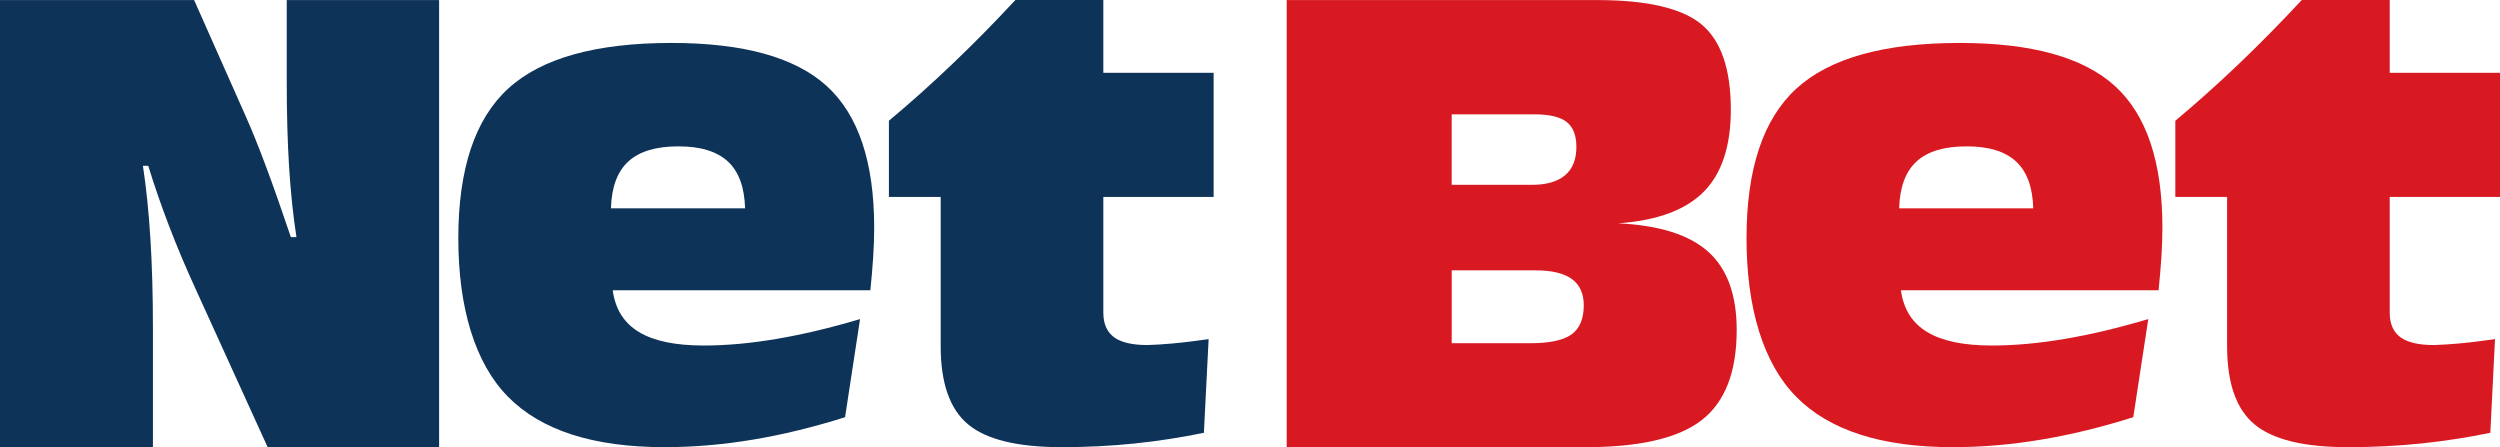
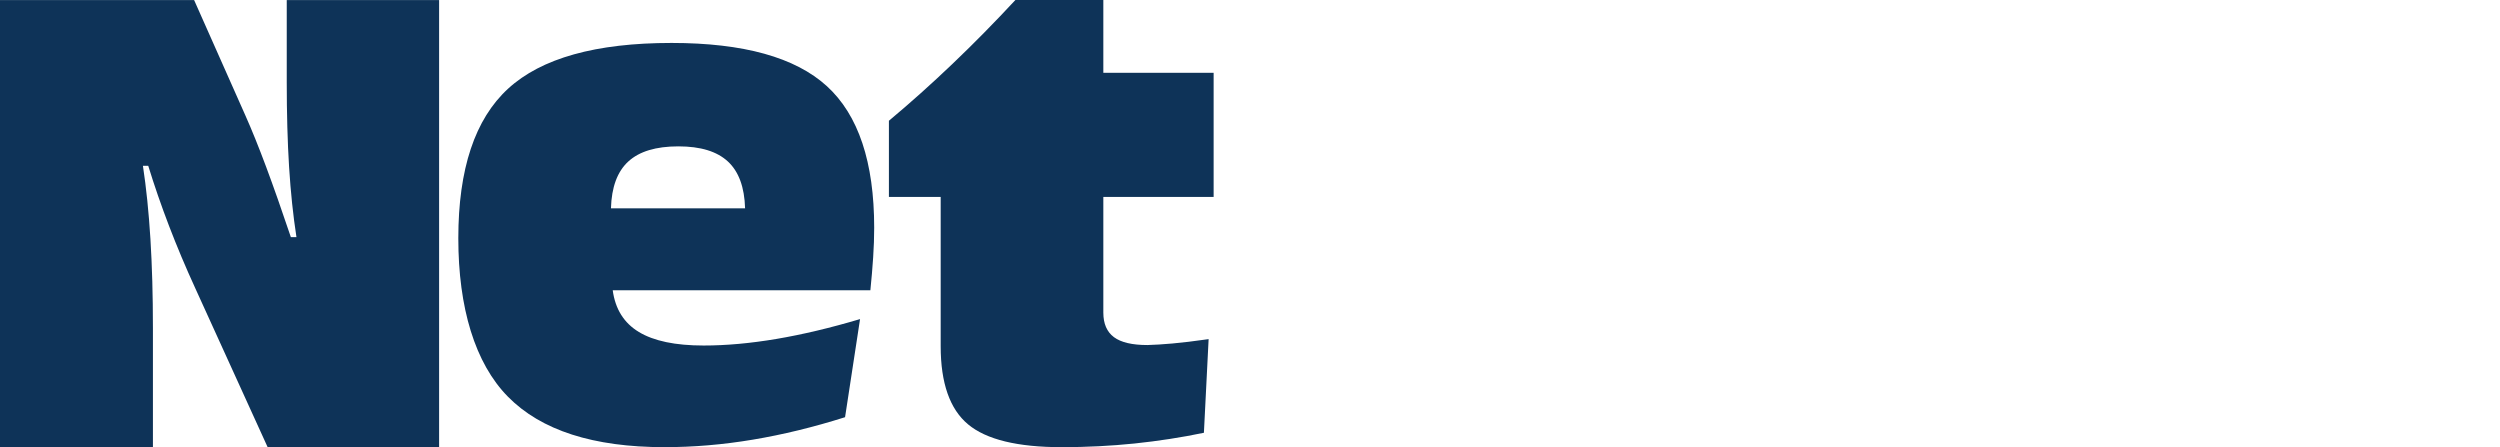
<svg xmlns="http://www.w3.org/2000/svg" id="Layer_1" data-name="Layer 1" viewBox="0 0 1192.25 213.26">
  <defs>
    <style>
      .cls-1 {
        fill: #0e3358;
      }

      .cls-1, .cls-2 {
        stroke-width: 0px;
      }

      .cls-2 {
        fill: #d91921;
      }
    </style>
  </defs>
-   <path class="cls-2" d="M692.32,54.53h39.41c7.2,0,12.34,1.21,15.42,3.64,3.08,2.43,4.63,6.4,4.63,11.9,0,5.98-1.8,10.49-5.4,13.52-3.6,3.04-8.86,4.55-15.78,4.55h-38.29v-33.62ZM692.32,128.93h39.97c7.76,0,13.53,1.38,17.33,4.13,3.78,2.76,5.68,6.94,5.68,12.54,0,6.45-1.95,11.07-5.82,13.87-3.88,2.8-10.45,4.21-19.71,4.21h-37.45v-34.74ZM756.14,213.26c25.9,0,44.39-4.32,55.47-12.96,11.08-8.64,16.62-22.95,16.62-42.94,0-16.72-4.51-29.14-13.54-37.27-9.02-8.12-23.35-12.65-42.99-13.59,18.52-1.3,32.1-6.31,40.75-14.99,8.64-8.68,12.98-21.76,12.98-39.23,0-19.33-4.66-32.87-13.95-40.63C802.16,3.91,785.55.03,761.61.03h-147.98v213.23h142.51Z" />
-   <path class="cls-2" d="M913.99,77.01c5.24-4.81,13.18-7.21,23.84-7.21s18.45,2.41,23.63,7.21c5.19,4.81,7.92,12.26,8.2,22.35h-63.95c.28-10.09,3.03-17.53,8.28-22.35ZM1024.52,152.17c-14.13,4.2-27.41,7.35-39.84,9.46-12.44,2.1-24.03,3.15-34.78,3.15-13.47,0-23.75-2.15-30.86-6.45-7.1-4.29-11.27-10.92-12.48-19.89h122.87c.56-5.51,1-10.74,1.33-15.69.32-4.95.49-9.67.49-14.15,0-31.29-7.53-53.8-22.59-67.53-15.06-13.73-39.74-20.59-74.06-20.59-36.09,0-62.06,7.26-77.92,21.78-15.85,14.52-23.77,38.32-23.77,71.38s7.89,59.56,23.7,75.58c15.8,16.02,40.68,24.03,74.62,24.03,13.84,0,27.89-1.19,42.15-3.58,14.26-2.38,28.92-5.95,43.98-10.71l7.15-46.8Z" />
-   <path class="cls-2" d="M1189.86,161.73c-6.92.99-12.67,1.68-17.24,2.08-4.59.41-8.56.65-11.92.74-7.3,0-12.63-1.26-15.99-3.77-3.37-2.51-5.05-6.41-5.05-11.7v-55.17h52.59v-59.2h-52.59V0h-41.94c-9.92,10.67-19.9,20.81-29.95,30.41-10.04,9.6-20.17,18.66-30.36,27.18v36.33h24.69v71.18c0,17.58,4.34,30.01,13.04,37.26,8.69,7.27,23.61,10.9,44.74,10.9,11.79,0,23.34-.59,34.65-1.75,11.32-1.18,22.35-2.88,33.11-5.12l2.23-44.67Z" />
  <path class="cls-1" d="M70.69,79.05c2.9,9.43,6.22,19.03,9.96,28.79,3.74,9.76,7.9,19.64,12.48,29.63l34.51,75.79h81.77V.03h-72.66v39.09c0,15.04.37,28.56,1.12,40.56.75,12,1.92,23.14,3.51,33.41h-2.67c-4.3-12.79-8.23-23.96-11.78-33.49-3.56-9.53-6.87-17.74-9.96-24.66L92.57.03H0v213.23h72.93v-56.88c0-15.5-.4-29.64-1.19-42.44-.8-12.8-1.99-24.42-3.58-34.88h2.52Z" />
  <path class="cls-1" d="M299.65,77.01c5.24-4.81,13.18-7.21,23.84-7.21s18.44,2.41,23.64,7.21c5.19,4.81,7.92,12.26,8.2,22.35h-63.96c.28-10.09,3.03-17.53,8.27-22.35ZM410.17,152.17c-14.12,4.2-27.4,7.35-39.83,9.46-12.44,2.1-24.03,3.15-34.79,3.15-13.46,0-23.75-2.15-30.86-6.45-7.11-4.29-11.27-10.92-12.48-19.89h122.87c.56-5.51,1.01-10.74,1.33-15.69.33-4.95.49-9.67.49-14.15,0-31.29-7.53-53.8-22.58-67.53-15.06-13.73-39.74-20.59-74.06-20.59-36.1,0-62.07,7.26-77.92,21.78-15.85,14.52-23.77,38.32-23.77,71.38s7.9,59.56,23.7,75.58c15.8,16.02,40.67,24.03,74.62,24.03,13.83,0,27.89-1.19,42.14-3.58,14.26-2.38,28.92-5.95,43.98-10.71l7.15-46.8Z" />
  <path class="cls-1" d="M576.39,161.73c-6.93.99-12.68,1.68-17.26,2.08-4.58.41-8.56.65-11.92.74-7.29,0-12.62-1.26-15.98-3.77-3.36-2.51-5.05-6.41-5.05-11.7v-55.17h52.6v-59.2h-52.6V0h-41.94c-9.91,10.67-19.89,20.81-29.95,30.41-10.05,9.6-20.17,18.66-30.37,27.18v36.33h24.69v71.18c0,17.58,4.35,30.01,13.04,37.26,8.7,7.27,23.61,10.9,44.75,10.9,11.78,0,23.33-.59,34.64-1.75,11.31-1.18,22.35-2.88,33.1-5.12l2.25-44.67Z" />
</svg>